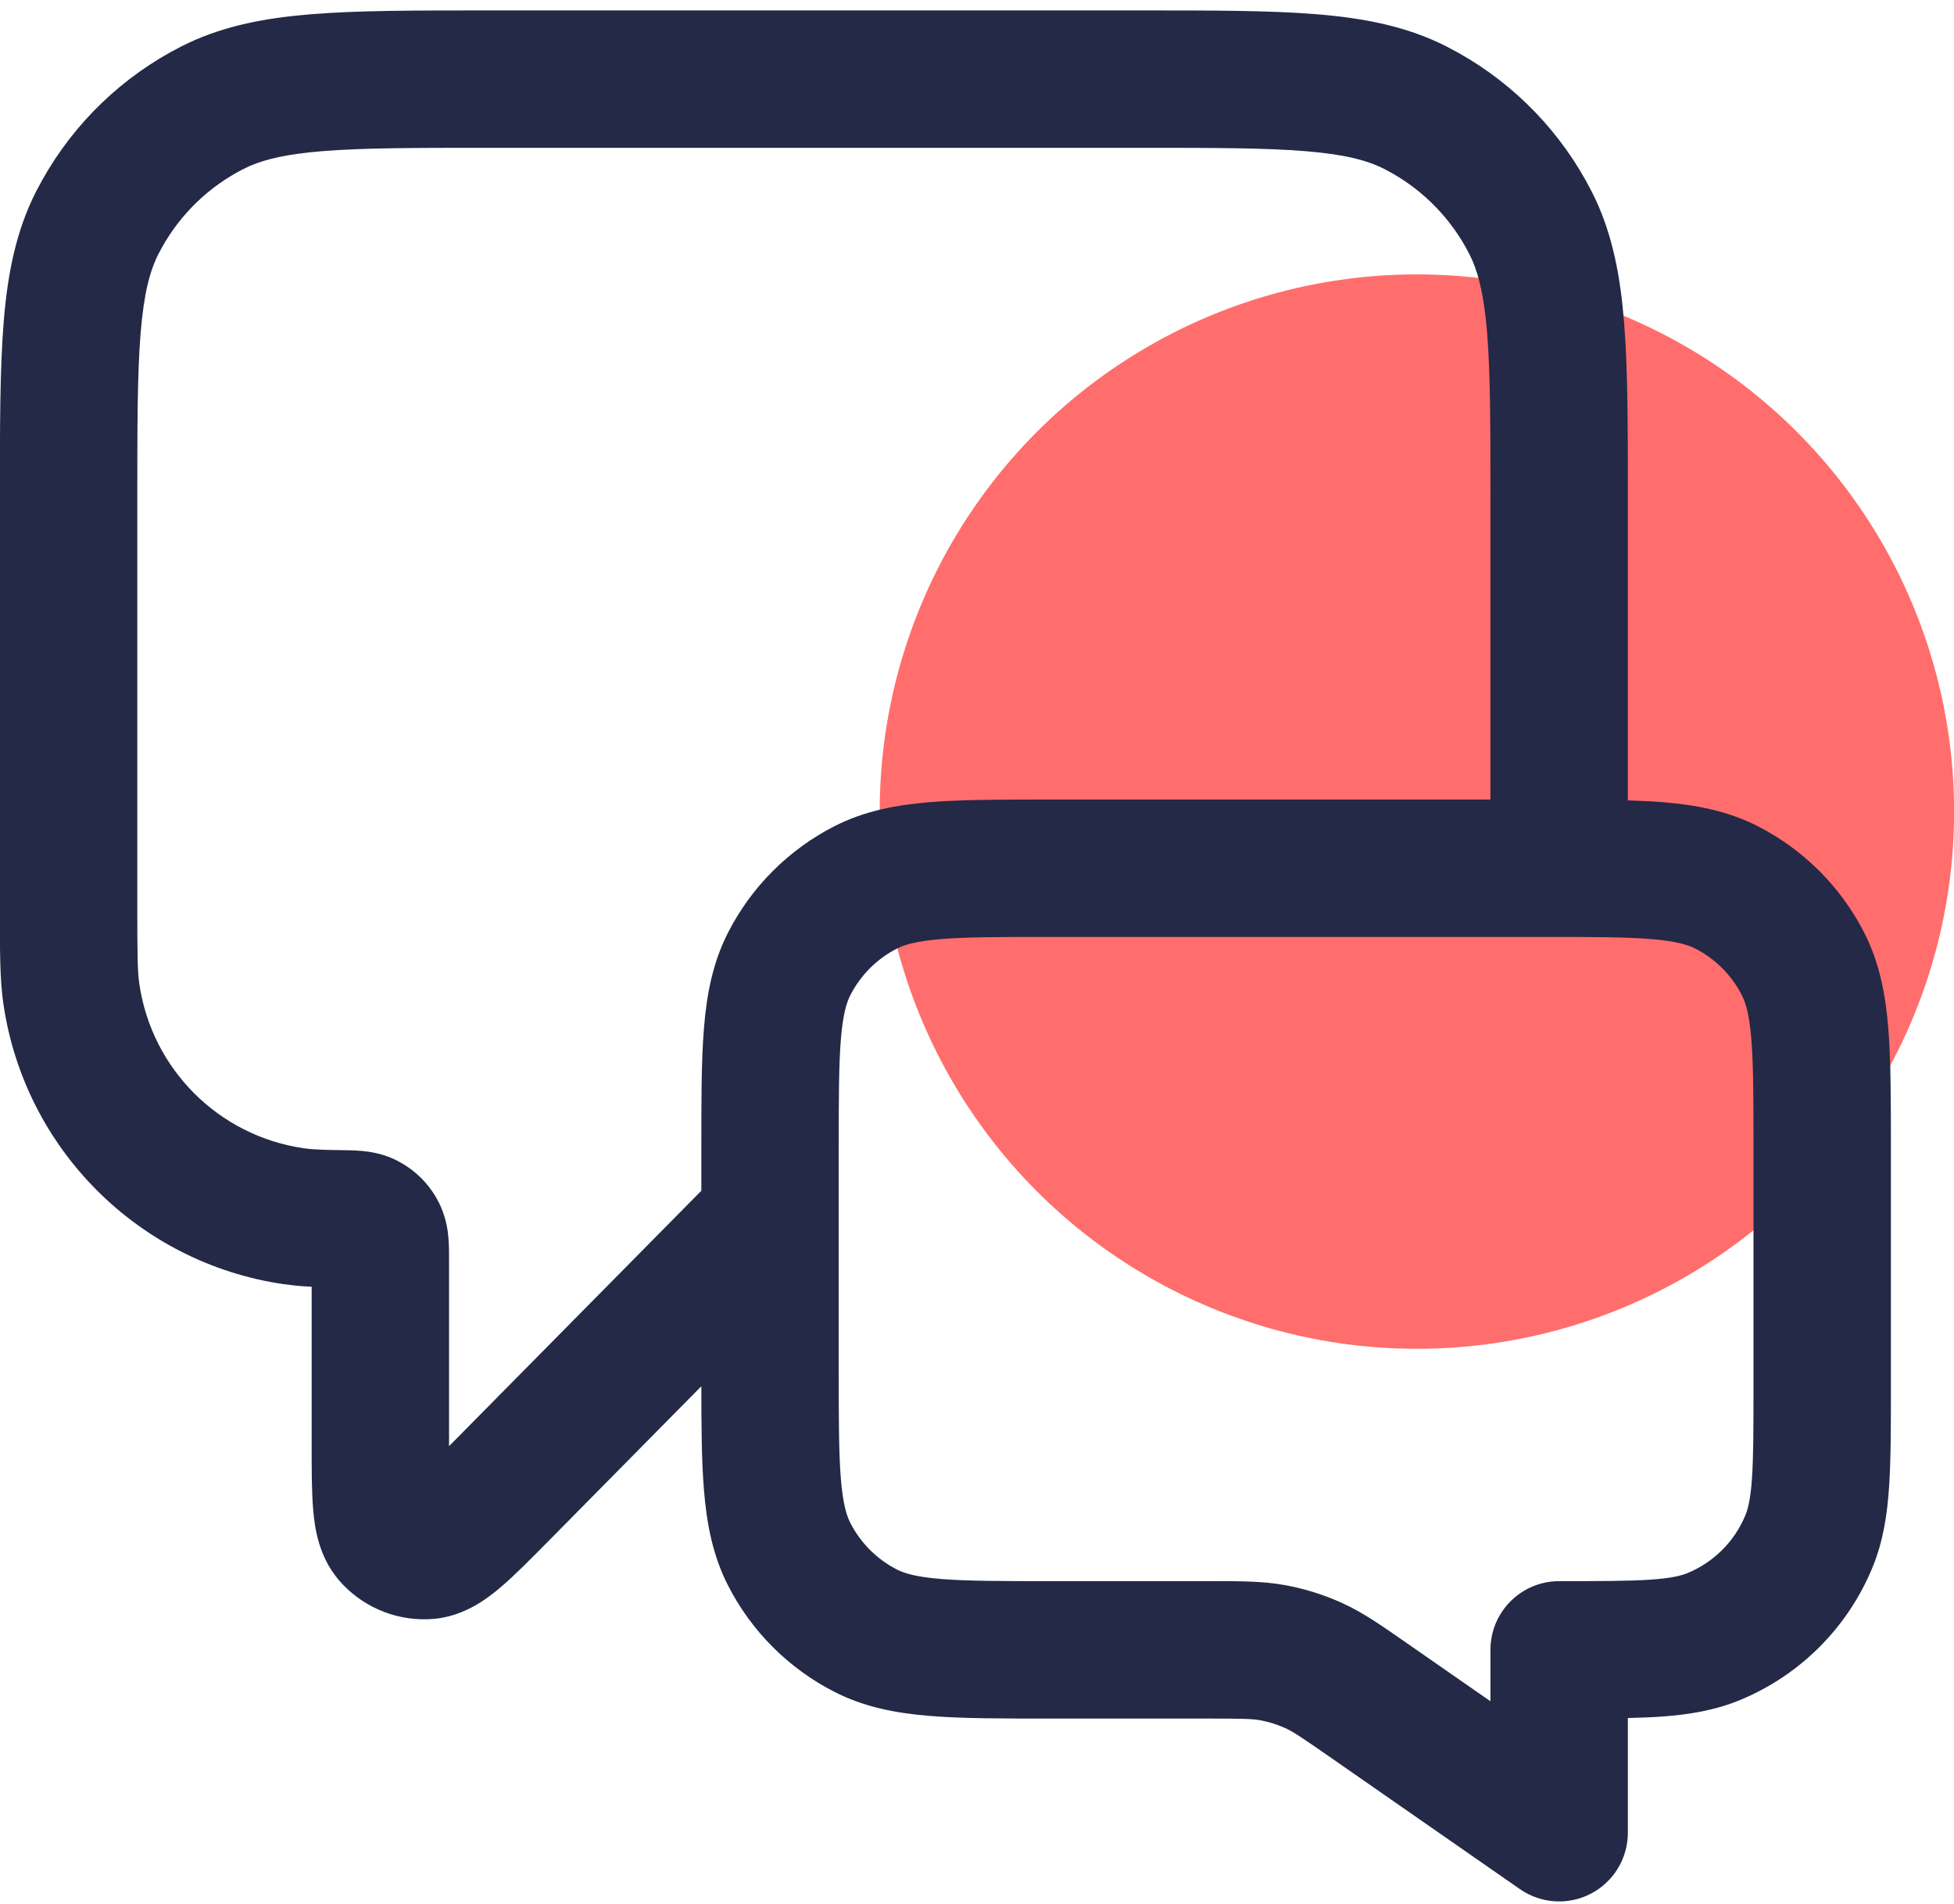
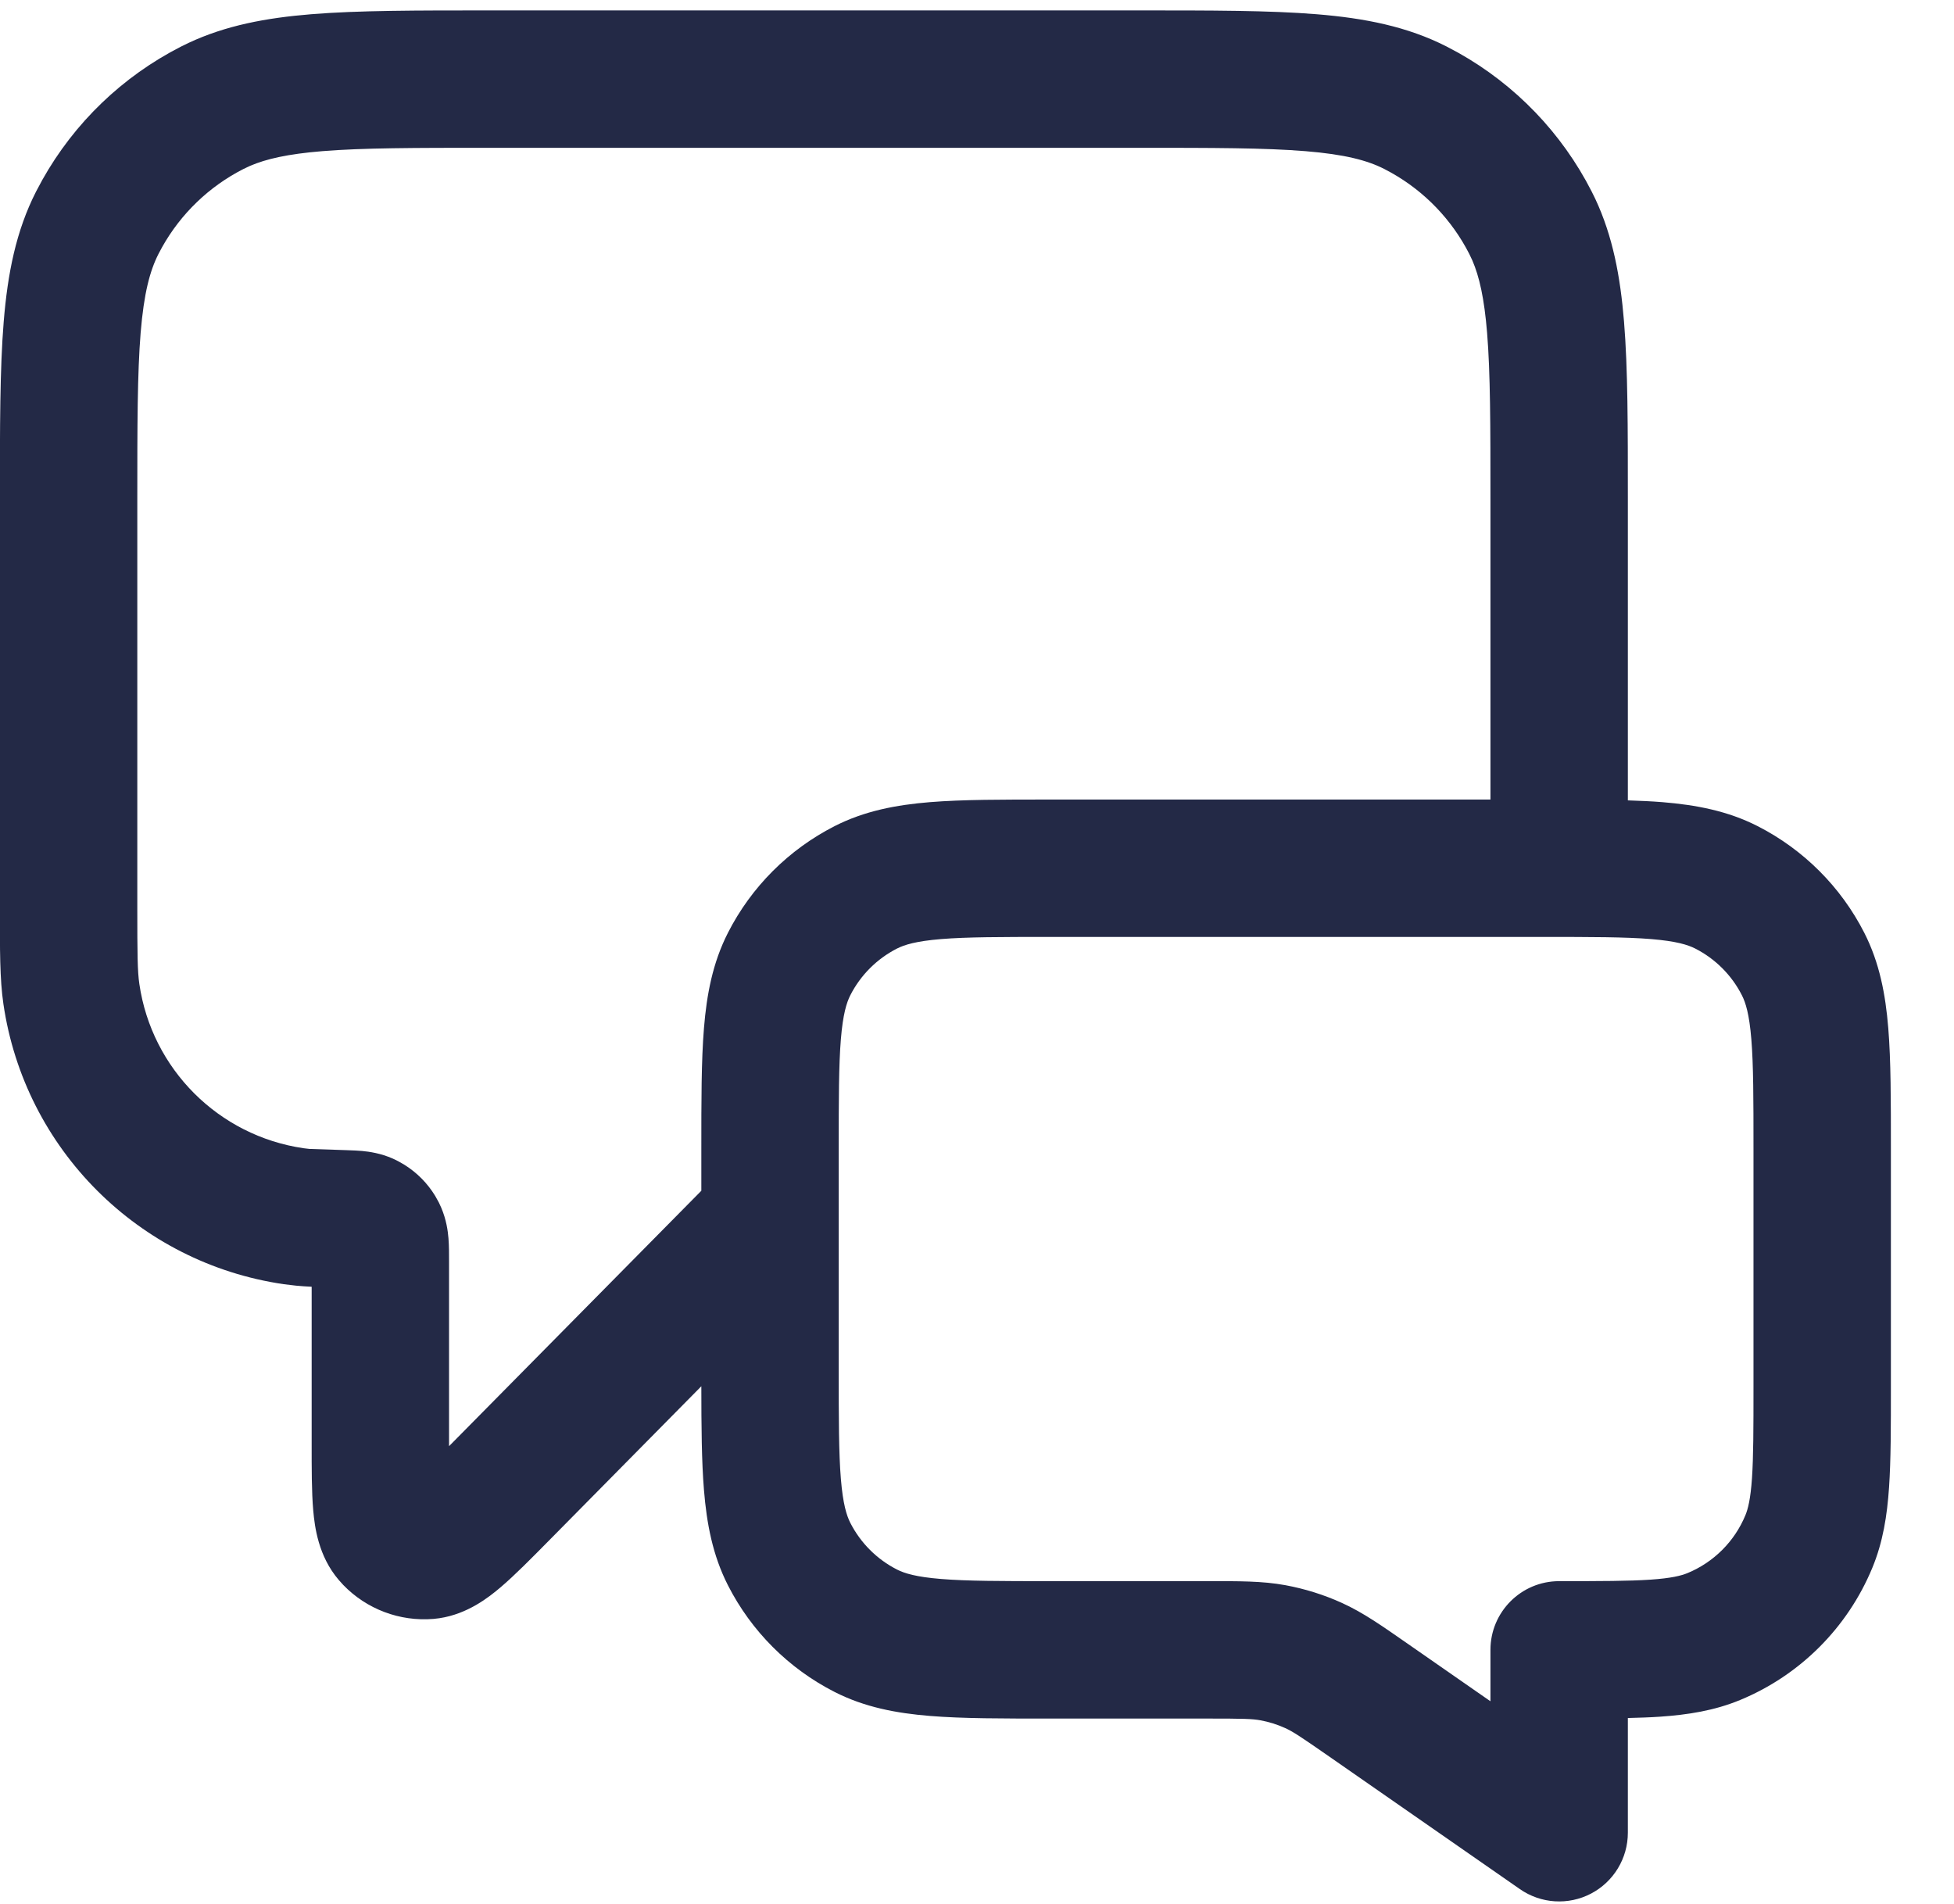
<svg xmlns="http://www.w3.org/2000/svg" width="78" height="76" viewBox="0 0 78 76" fill="none">
-   <circle cx="56.56" cy="32.397" r="21.444" fill="#FF6E6C" />
-   <path d="M69.996 45.858C69.996 43.853 69.994 42.514 69.91 41.484C69.829 40.487 69.684 40.023 69.532 39.726C69.124 38.924 68.472 38.273 67.671 37.864C67.373 37.713 66.909 37.568 65.912 37.486C64.882 37.402 63.543 37.4 61.538 37.4H41.938C39.933 37.4 38.594 37.402 37.565 37.486C36.567 37.568 36.103 37.713 35.806 37.864C35.005 38.273 34.353 38.924 33.944 39.726C33.793 40.023 33.648 40.487 33.566 41.484C33.482 42.514 33.48 43.853 33.48 45.858V54.658C33.48 56.663 33.482 58.003 33.566 59.032C33.648 60.03 33.793 60.493 33.944 60.791C34.353 61.592 35.005 62.244 35.806 62.652C36.103 62.804 36.567 62.948 37.565 63.029C38.594 63.113 39.933 63.116 41.938 63.116H48.228C49.434 63.116 50.377 63.106 51.31 63.277C52.087 63.421 52.844 63.657 53.563 63.983C54.427 64.374 55.196 64.922 56.187 65.61L59.496 67.911V65.858C59.496 64.344 60.724 63.116 62.238 63.116C63.907 63.116 65.021 63.114 65.882 63.056C66.718 62.999 67.114 62.897 67.367 62.792C68.41 62.36 69.24 61.531 69.672 60.487C69.777 60.234 69.879 59.838 69.936 59.002C69.994 58.141 69.996 57.027 69.996 55.358V45.858ZM59.496 19.958C59.496 16.973 59.494 14.898 59.362 13.285C59.249 11.902 59.052 11.043 58.775 10.399L58.651 10.137C57.953 8.768 56.866 7.639 55.53 6.891L55.26 6.746C54.588 6.404 53.692 6.163 52.111 6.034C50.498 5.902 48.424 5.9 45.438 5.9H19.538C16.553 5.9 14.479 5.902 12.865 6.034C11.482 6.147 10.623 6.345 9.98 6.622L9.717 6.746C8.348 7.443 7.219 8.53 6.471 9.866L6.326 10.137C5.984 10.809 5.744 11.704 5.614 13.285C5.483 14.898 5.481 16.973 5.481 19.958V36.214C5.481 38.117 5.488 38.773 5.563 39.282C6.059 42.674 8.723 45.337 12.114 45.834L12.352 45.862C12.616 45.888 12.972 45.903 13.536 45.91C13.79 45.913 14.142 45.916 14.452 45.944C14.748 45.972 15.192 46.035 15.675 46.246L15.884 46.347L16.142 46.494C16.645 46.808 17.066 47.234 17.374 47.741L17.518 48.001L17.614 48.21C17.818 48.691 17.878 49.132 17.902 49.431C17.927 49.741 17.925 50.09 17.925 50.338V57.727C17.957 57.694 17.99 57.662 18.023 57.629L27.996 47.532V45.858C27.996 43.944 27.994 42.342 28.101 41.037C28.21 39.7 28.447 38.435 29.058 37.235C29.992 35.402 31.482 33.912 33.316 32.977C34.515 32.366 35.781 32.13 37.117 32.02C38.422 31.914 40.024 31.916 41.938 31.916H59.496V19.958ZM64.981 31.949C65.472 31.965 65.932 31.986 66.359 32.02C67.696 32.13 68.962 32.366 70.161 32.977C71.994 33.912 73.485 35.402 74.419 37.235C75.03 38.435 75.267 39.7 75.376 41.037C75.483 42.342 75.481 43.944 75.481 45.858V55.358C75.481 56.952 75.482 58.284 75.407 59.375C75.331 60.491 75.167 61.553 74.739 62.586C73.751 64.973 71.854 66.87 69.467 67.858C68.434 68.286 67.371 68.451 66.255 68.527C65.862 68.554 65.437 68.568 64.981 68.579V73.158C64.981 74.179 64.414 75.116 63.509 75.589C62.604 76.062 61.511 75.993 60.673 75.41L53.056 70.114C51.905 69.314 51.603 69.116 51.301 68.98C50.986 68.837 50.655 68.734 50.316 68.671C49.99 68.611 49.629 68.601 48.228 68.601H41.938C40.024 68.601 38.422 68.603 37.117 68.496C35.781 68.387 34.515 68.15 33.316 67.539C31.482 66.605 29.992 65.114 29.058 63.281C28.447 62.082 28.21 60.816 28.101 59.48C28.007 58.332 27.997 56.954 27.996 55.336L21.926 61.483C21.213 62.205 20.549 62.88 19.979 63.364C19.51 63.762 18.669 64.428 17.535 64.596L17.305 64.623C15.957 64.735 14.636 64.234 13.703 63.269L13.523 63.069C12.706 62.117 12.562 60.948 12.504 60.295C12.438 59.55 12.441 58.603 12.441 57.589V51.364C12.229 51.353 12.024 51.341 11.822 51.321L11.319 51.261C5.53 50.413 0.984 45.866 0.136 40.077C-0.011 39.073 -0.004 37.923 -0.004 36.214V19.958C-0.004 17.063 -0.006 14.727 0.148 12.839C0.305 10.918 0.638 9.221 1.44 7.646L1.687 7.185C2.964 4.904 4.891 3.05 7.227 1.859L7.524 1.714C9.014 1.016 10.619 0.715 12.419 0.568C14.307 0.414 16.643 0.416 19.538 0.416H45.438C48.333 0.416 50.669 0.414 52.558 0.568C54.478 0.725 56.176 1.057 57.75 1.859L58.212 2.106C60.492 3.384 62.347 5.311 63.537 7.646L63.683 7.943C64.38 9.434 64.681 11.039 64.828 12.839C64.983 14.727 64.981 17.063 64.981 19.958V31.949Z" fill="#232946" />
+   <path d="M69.996 45.858C69.996 43.853 69.994 42.514 69.91 41.484C69.829 40.487 69.684 40.023 69.532 39.726C69.124 38.924 68.472 38.273 67.671 37.864C67.373 37.713 66.909 37.568 65.912 37.486C64.882 37.402 63.543 37.4 61.538 37.4H41.938C39.933 37.4 38.594 37.402 37.565 37.486C36.567 37.568 36.103 37.713 35.806 37.864C35.005 38.273 34.353 38.924 33.944 39.726C33.793 40.023 33.648 40.487 33.566 41.484C33.482 42.514 33.48 43.853 33.48 45.858V54.658C33.48 56.663 33.482 58.003 33.566 59.032C33.648 60.03 33.793 60.493 33.944 60.791C34.353 61.592 35.005 62.244 35.806 62.652C36.103 62.804 36.567 62.948 37.565 63.029C38.594 63.113 39.933 63.116 41.938 63.116H48.228C49.434 63.116 50.377 63.106 51.31 63.277C52.087 63.421 52.844 63.657 53.563 63.983C54.427 64.374 55.196 64.922 56.187 65.61L59.496 67.911V65.858C59.496 64.344 60.724 63.116 62.238 63.116C63.907 63.116 65.021 63.114 65.882 63.056C66.718 62.999 67.114 62.897 67.367 62.792C68.41 62.36 69.24 61.531 69.672 60.487C69.777 60.234 69.879 59.838 69.936 59.002C69.994 58.141 69.996 57.027 69.996 55.358V45.858ZM59.496 19.958C59.496 16.973 59.494 14.898 59.362 13.285C59.249 11.902 59.052 11.043 58.775 10.399L58.651 10.137C57.953 8.768 56.866 7.639 55.53 6.891L55.26 6.746C54.588 6.404 53.692 6.163 52.111 6.034C50.498 5.902 48.424 5.9 45.438 5.9H19.538C16.553 5.9 14.479 5.902 12.865 6.034C11.482 6.147 10.623 6.345 9.98 6.622L9.717 6.746C8.348 7.443 7.219 8.53 6.471 9.866L6.326 10.137C5.984 10.809 5.744 11.704 5.614 13.285C5.483 14.898 5.481 16.973 5.481 19.958V36.214C5.481 38.117 5.488 38.773 5.563 39.282C6.059 42.674 8.723 45.337 12.114 45.834L12.352 45.862C13.79 45.913 14.142 45.916 14.452 45.944C14.748 45.972 15.192 46.035 15.675 46.246L15.884 46.347L16.142 46.494C16.645 46.808 17.066 47.234 17.374 47.741L17.518 48.001L17.614 48.21C17.818 48.691 17.878 49.132 17.902 49.431C17.927 49.741 17.925 50.09 17.925 50.338V57.727C17.957 57.694 17.99 57.662 18.023 57.629L27.996 47.532V45.858C27.996 43.944 27.994 42.342 28.101 41.037C28.21 39.7 28.447 38.435 29.058 37.235C29.992 35.402 31.482 33.912 33.316 32.977C34.515 32.366 35.781 32.13 37.117 32.02C38.422 31.914 40.024 31.916 41.938 31.916H59.496V19.958ZM64.981 31.949C65.472 31.965 65.932 31.986 66.359 32.02C67.696 32.13 68.962 32.366 70.161 32.977C71.994 33.912 73.485 35.402 74.419 37.235C75.03 38.435 75.267 39.7 75.376 41.037C75.483 42.342 75.481 43.944 75.481 45.858V55.358C75.481 56.952 75.482 58.284 75.407 59.375C75.331 60.491 75.167 61.553 74.739 62.586C73.751 64.973 71.854 66.87 69.467 67.858C68.434 68.286 67.371 68.451 66.255 68.527C65.862 68.554 65.437 68.568 64.981 68.579V73.158C64.981 74.179 64.414 75.116 63.509 75.589C62.604 76.062 61.511 75.993 60.673 75.41L53.056 70.114C51.905 69.314 51.603 69.116 51.301 68.98C50.986 68.837 50.655 68.734 50.316 68.671C49.99 68.611 49.629 68.601 48.228 68.601H41.938C40.024 68.601 38.422 68.603 37.117 68.496C35.781 68.387 34.515 68.15 33.316 67.539C31.482 66.605 29.992 65.114 29.058 63.281C28.447 62.082 28.21 60.816 28.101 59.48C28.007 58.332 27.997 56.954 27.996 55.336L21.926 61.483C21.213 62.205 20.549 62.88 19.979 63.364C19.51 63.762 18.669 64.428 17.535 64.596L17.305 64.623C15.957 64.735 14.636 64.234 13.703 63.269L13.523 63.069C12.706 62.117 12.562 60.948 12.504 60.295C12.438 59.55 12.441 58.603 12.441 57.589V51.364C12.229 51.353 12.024 51.341 11.822 51.321L11.319 51.261C5.53 50.413 0.984 45.866 0.136 40.077C-0.011 39.073 -0.004 37.923 -0.004 36.214V19.958C-0.004 17.063 -0.006 14.727 0.148 12.839C0.305 10.918 0.638 9.221 1.44 7.646L1.687 7.185C2.964 4.904 4.891 3.05 7.227 1.859L7.524 1.714C9.014 1.016 10.619 0.715 12.419 0.568C14.307 0.414 16.643 0.416 19.538 0.416H45.438C48.333 0.416 50.669 0.414 52.558 0.568C54.478 0.725 56.176 1.057 57.75 1.859L58.212 2.106C60.492 3.384 62.347 5.311 63.537 7.646L63.683 7.943C64.38 9.434 64.681 11.039 64.828 12.839C64.983 14.727 64.981 17.063 64.981 19.958V31.949Z" fill="#232946" />
</svg>